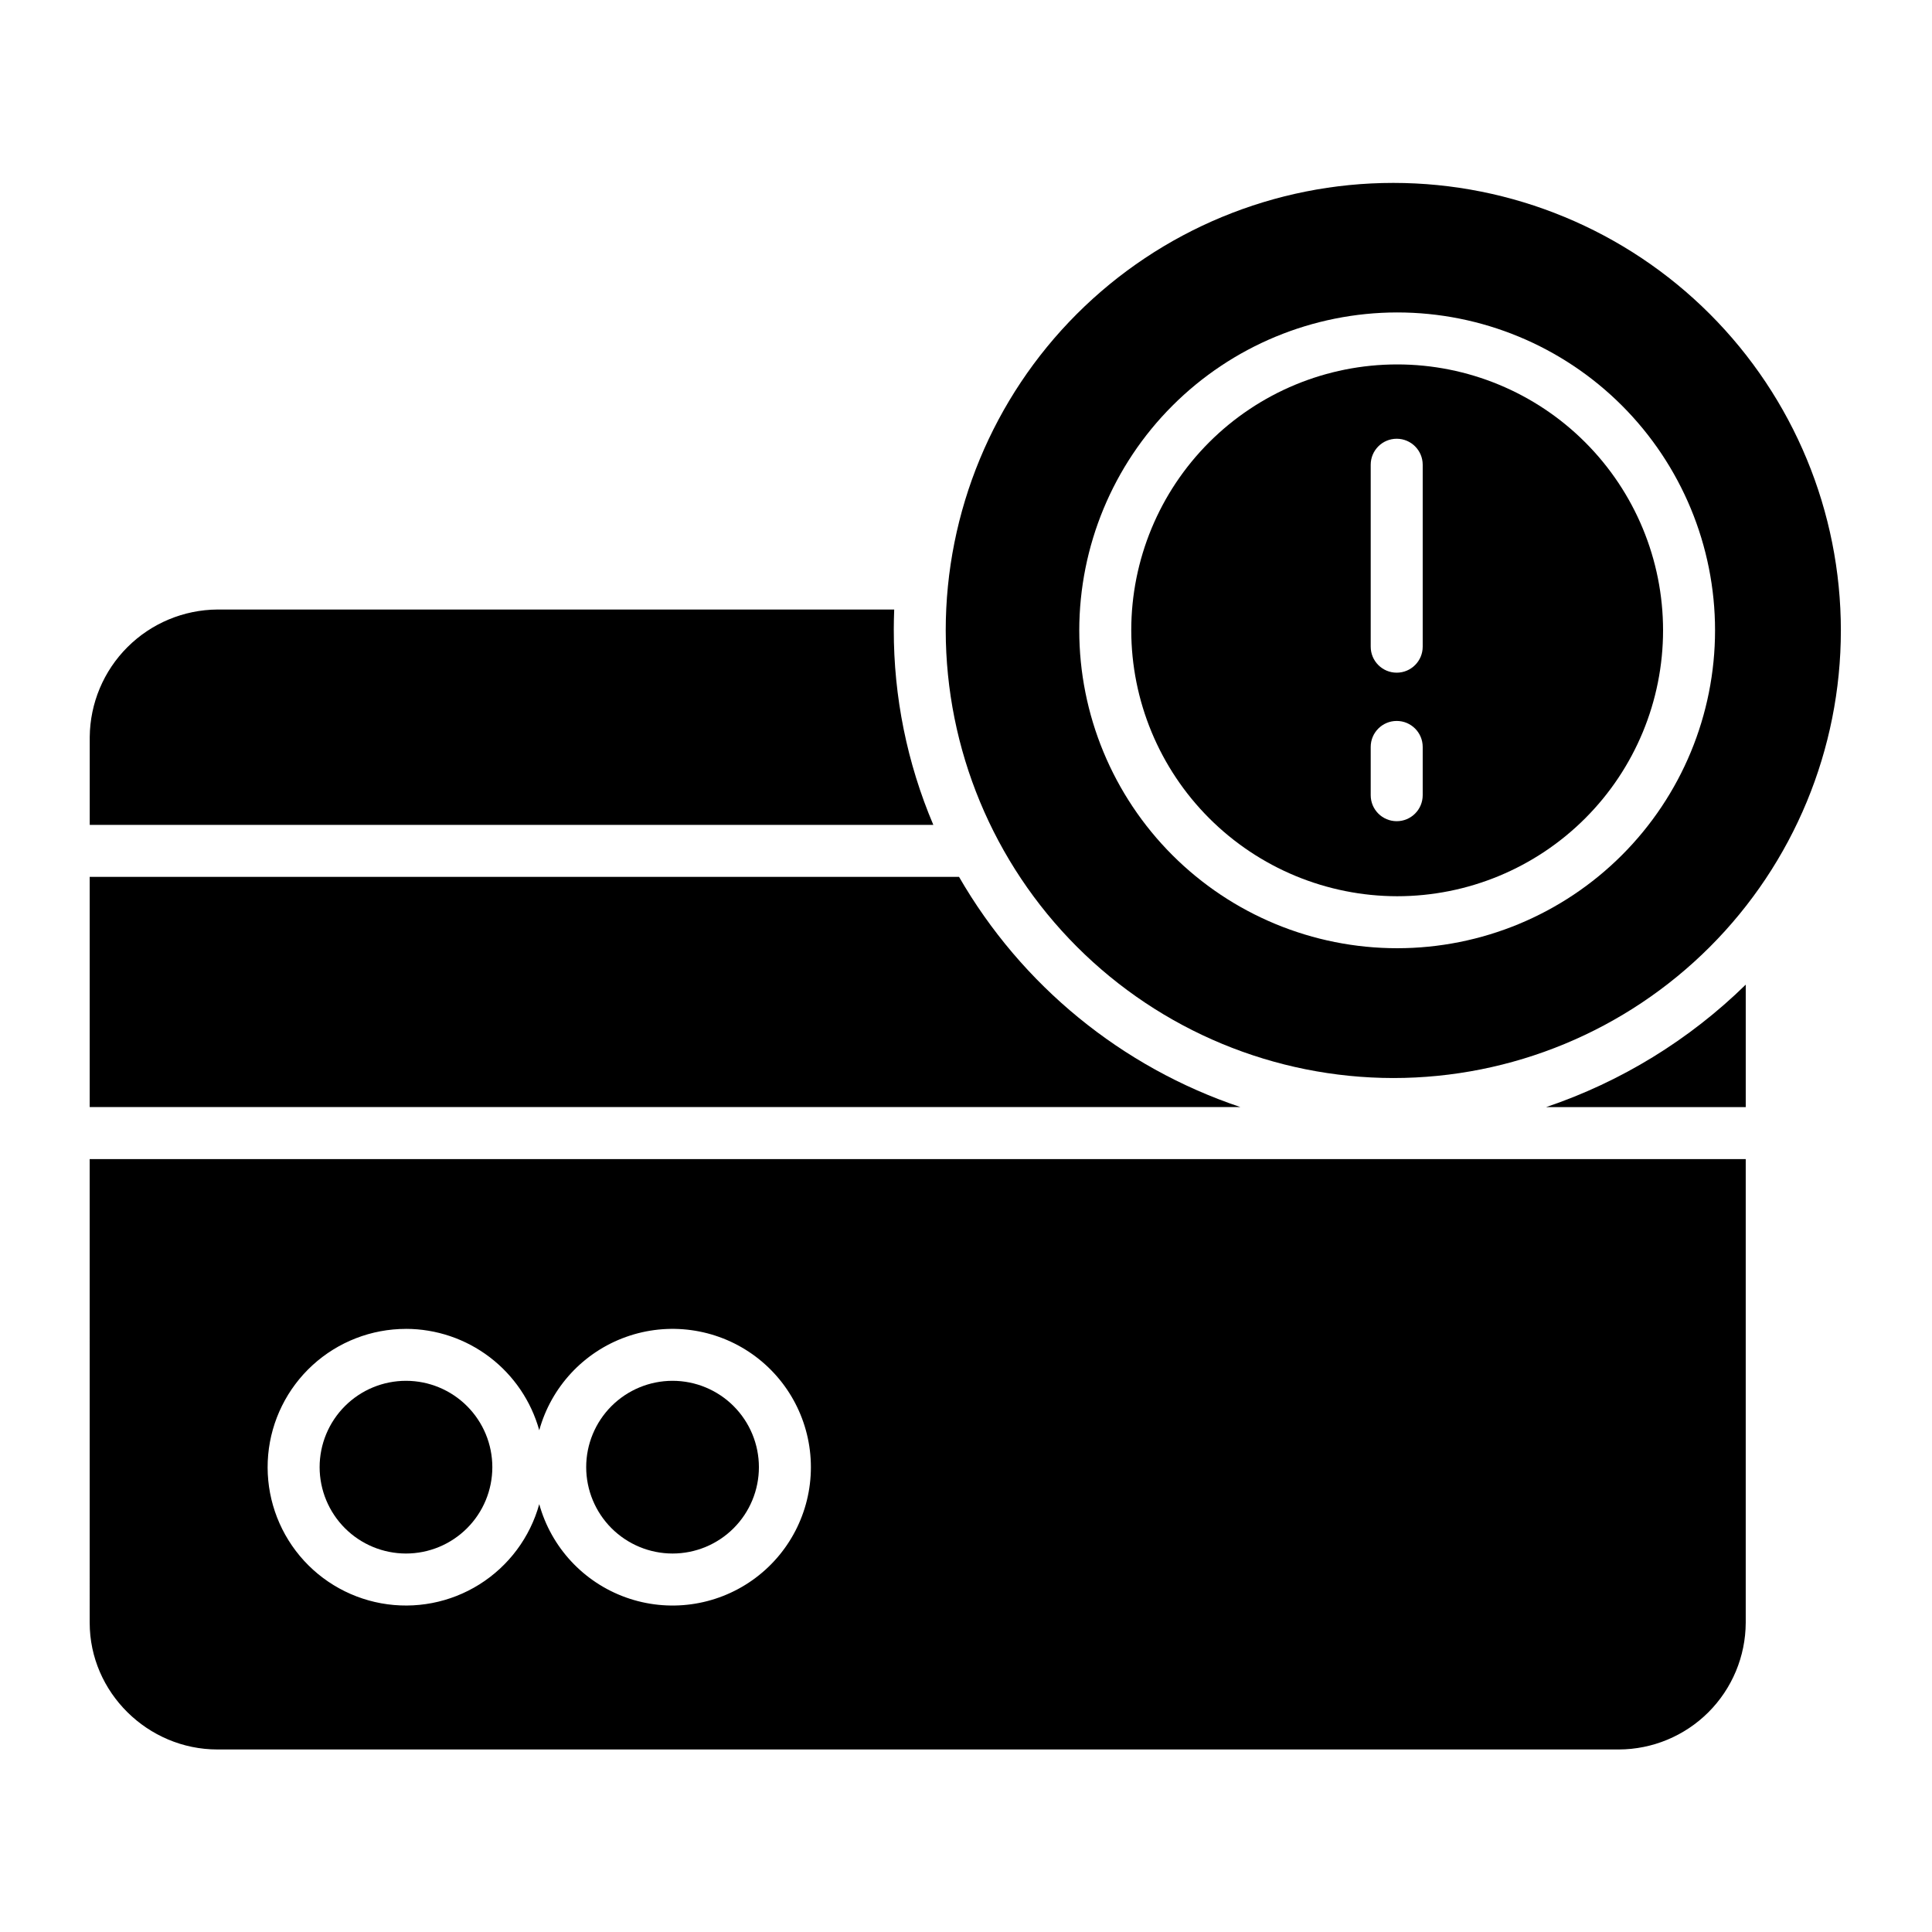
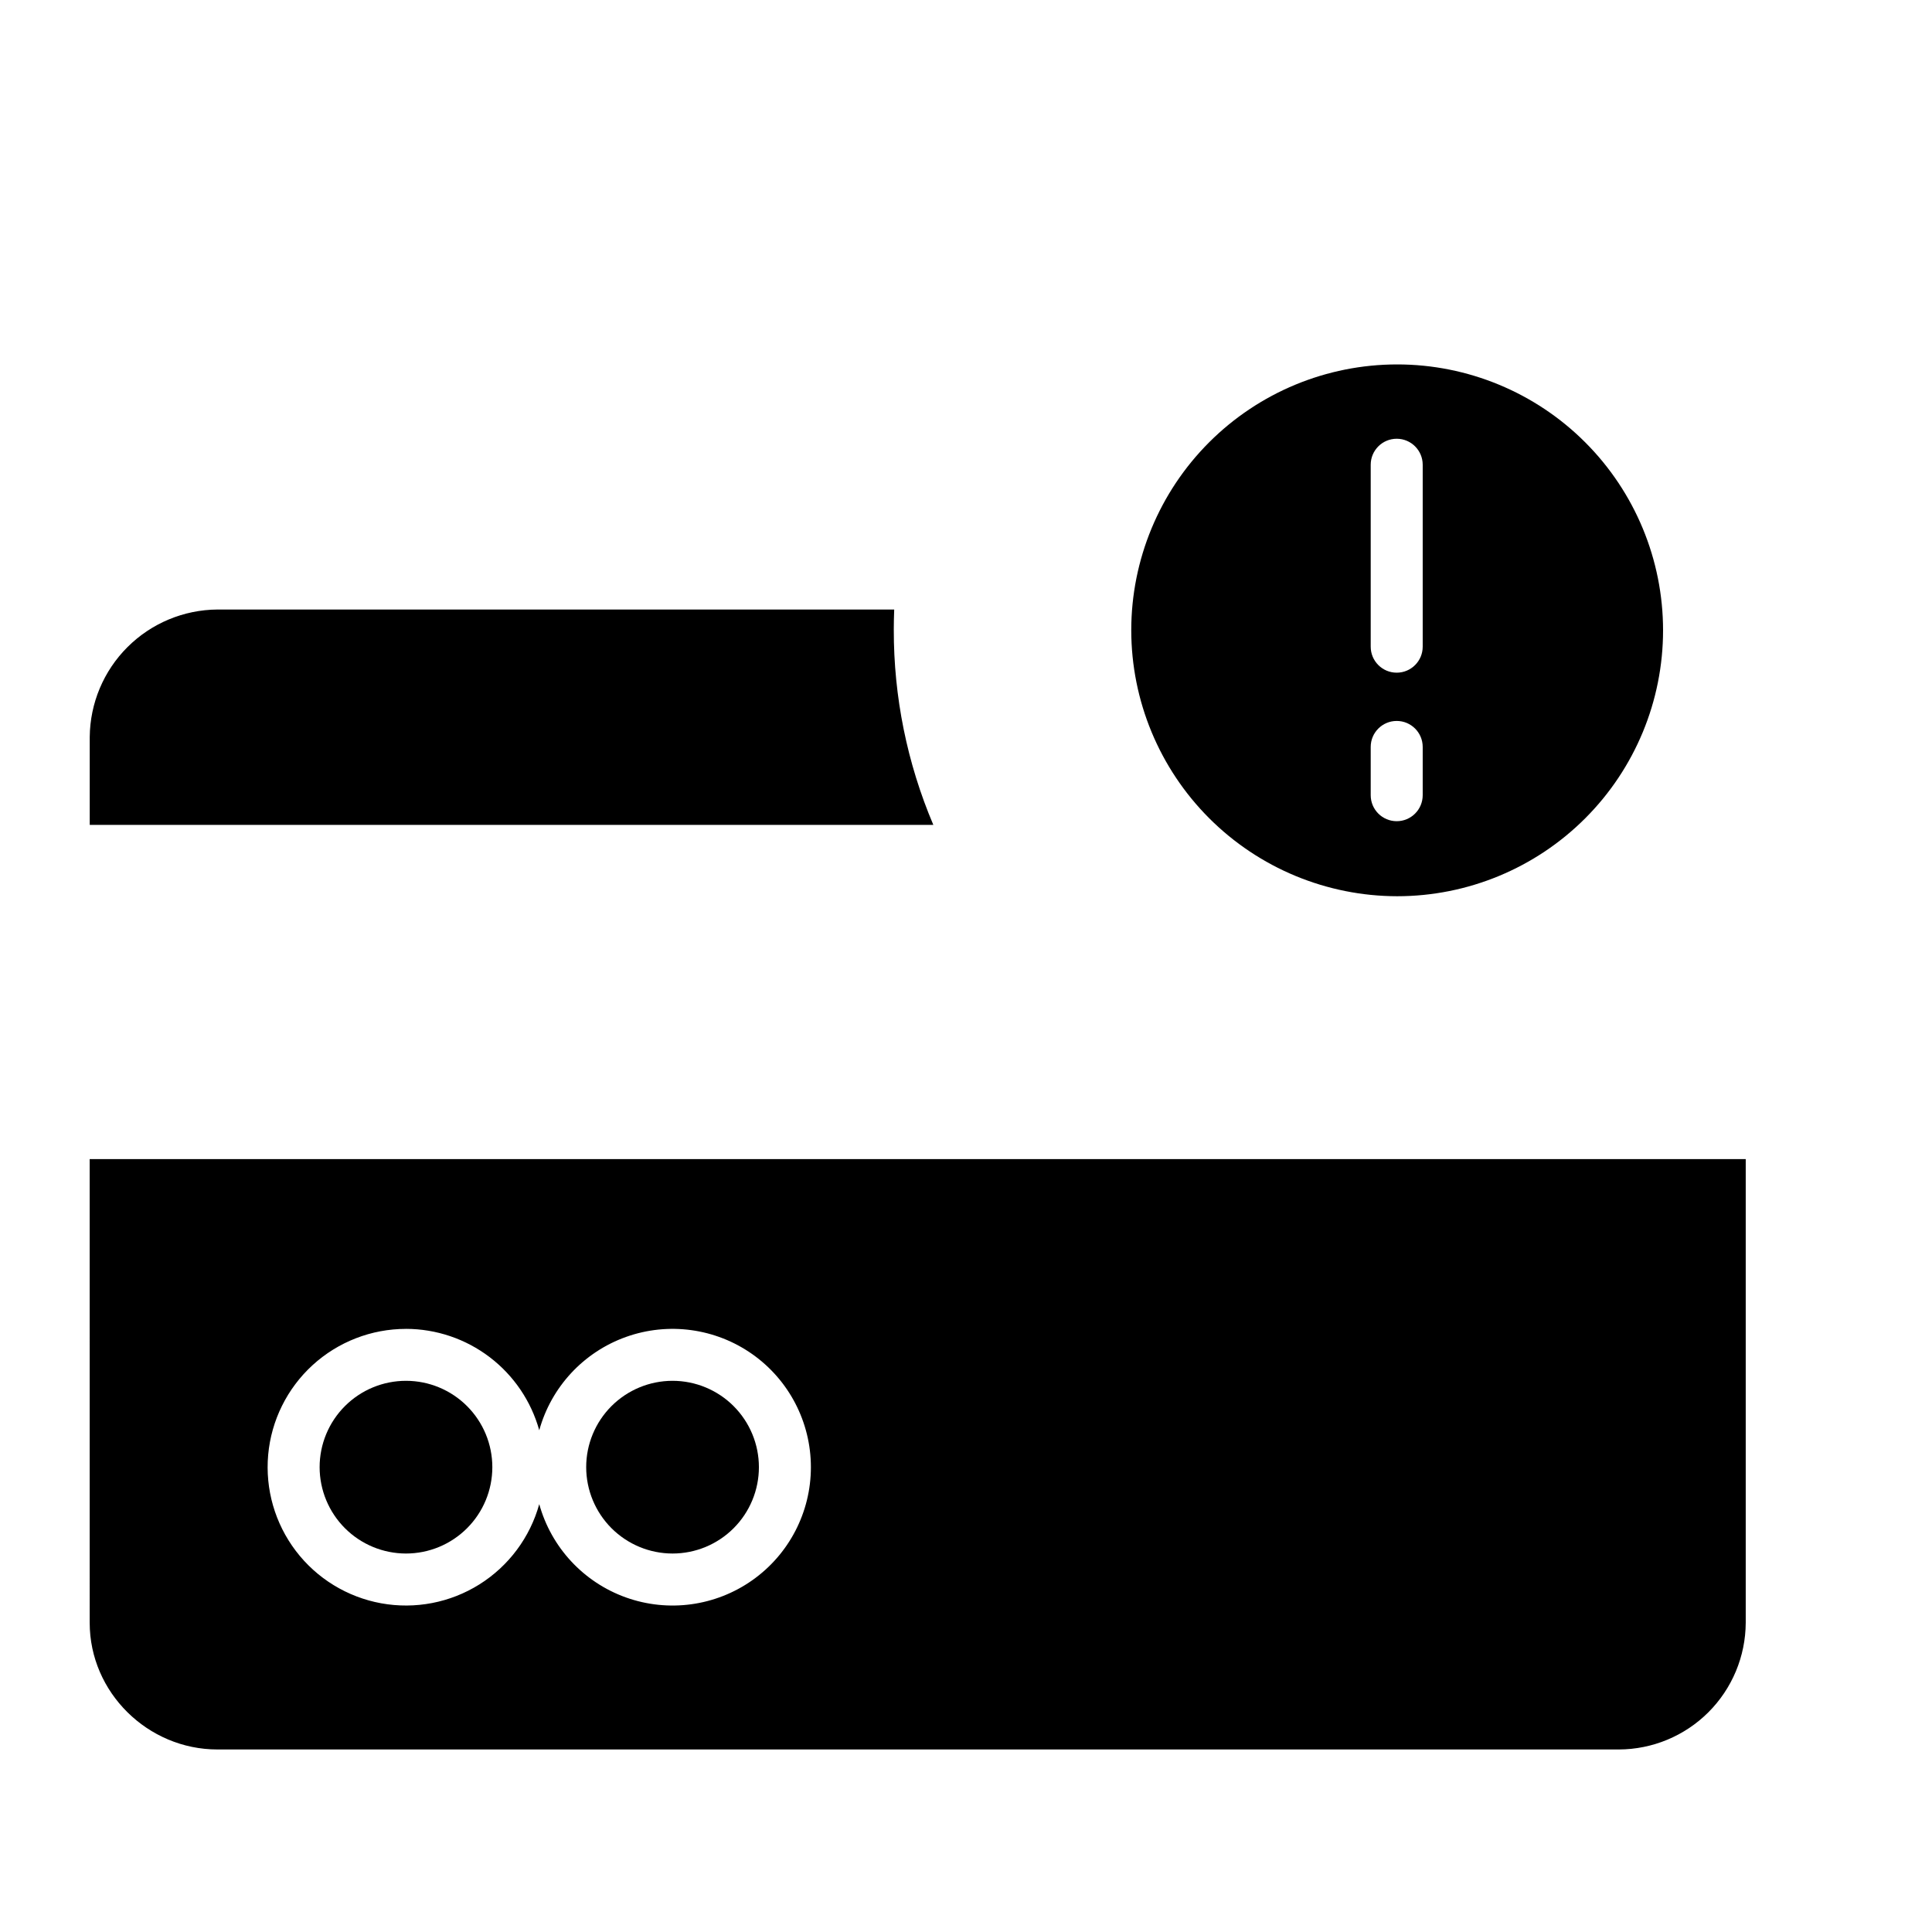
<svg xmlns="http://www.w3.org/2000/svg" fill="#000000" width="800px" height="800px" version="1.1" viewBox="144 144 512 512">
  <g>
    <path d="m322.23 555.7c6.07 0 11.891-2.41 16.184-6.703 4.289-4.289 6.703-10.113 6.703-16.18 0-6.07-2.414-11.891-6.703-16.184-4.293-4.293-10.113-6.703-16.184-6.703-6.07 0-11.891 2.414-16.184 6.703-4.289 4.293-6.703 10.113-6.699 16.184 0.004 6.066 2.418 11.883 6.707 16.176 4.293 4.289 10.109 6.703 16.176 6.707z" />
    <path d="m380.86 310.89c0-1.762 0.047-3.394 0.113-5.359h-179.34c-8.945 0.059-17.508 3.633-23.84 9.949-6.332 6.316-9.93 14.871-10.012 23.816v23.305h223.56c-6.945-16.352-10.508-33.941-10.477-51.711z" />
    <path d="m514.26 381.51c18.691 0 36.613-7.426 49.828-20.641 13.219-13.215 20.641-31.141 20.641-49.828 0-18.691-7.426-36.613-20.641-49.828-13.215-13.215-31.141-20.641-49.832-20.637-18.688 0-36.609 7.426-49.824 20.641s-20.641 31.141-20.637 49.828c0.02 18.684 7.453 36.594 20.664 49.805 13.211 13.207 31.121 20.637 49.801 20.66zm-7.008-114.35c0-3.801 3.086-6.887 6.891-6.887 3.801 0 6.887 3.086 6.887 6.887v48.219c0 3.805-3.086 6.887-6.887 6.887-3.805 0-6.891-3.082-6.891-6.887zm0 74.785c0-3.805 3.086-6.887 6.891-6.887 3.801 0 6.887 3.082 6.887 6.887v12.793c0 3.805-3.086 6.887-6.887 6.887-3.805 0-6.891-3.082-6.891-6.887z" />
-     <path d="m513.24 429.69c31.457 0 61.625-12.496 83.871-34.738 22.242-22.242 34.738-52.414 34.738-83.871s-12.496-61.625-34.738-83.871c-22.246-22.242-52.414-34.738-83.871-34.738-31.457 0-61.629 12.496-83.871 34.738-22.242 22.246-34.742 52.414-34.742 83.871 0.039 31.445 12.547 61.594 34.781 83.832 22.234 22.234 52.383 34.742 83.832 34.777zm1.023-202.89h-0.004c22.344 0 43.77 8.875 59.57 24.676 15.797 15.797 24.676 37.223 24.676 59.566s-8.875 43.77-24.676 59.57c-15.797 15.797-37.223 24.676-59.566 24.676s-43.77-8.875-59.57-24.672c-15.797-15.801-24.676-37.227-24.676-59.57 0.023-22.336 8.906-43.75 24.699-59.543s37.207-24.68 59.543-24.703z" />
-     <path d="m398.16 376.38h-230.39v61.008h304.96c-31.473-10.555-57.996-32.254-74.574-61.008z" />
-     <path d="m606.64 437.39v-32.449c-14.973 14.652-33.051 25.742-52.895 32.449z" />
    <path d="m167.77 574.05c0 18.461 15.391 33.578 33.852 33.578h371.4c8.898-0.027 17.426-3.574 23.723-9.863 6.297-6.289 9.852-14.816 9.891-23.715v-122.88h-438.87zm83.809-77.887h0.004c8.012 0.008 15.805 2.641 22.18 7.492 6.379 4.856 10.996 11.66 13.145 19.379 3.184-11.492 11.758-20.715 22.984-24.73 11.23-4.016 23.707-2.316 33.457 4.547 9.75 6.867 15.547 18.047 15.547 29.973 0 11.926-5.797 23.102-15.547 29.969-9.75 6.867-22.227 8.566-33.457 4.551-11.227-4.016-19.801-13.242-22.984-24.73-2.445 8.816-8.098 16.402-15.852 21.266-7.75 4.863-17.043 6.648-26.043 5.008-9.004-1.641-17.07-6.586-22.609-13.871-5.539-7.285-8.152-16.375-7.332-25.488 0.824-9.117 5.027-17.594 11.781-23.766 6.758-6.172 15.578-9.594 24.73-9.594z" />
    <path d="m251.59 555.7c6.066 0 11.891-2.41 16.18-6.703 4.293-4.289 6.703-10.109 6.703-16.18 0-6.07-2.41-11.891-6.703-16.184-4.289-4.293-10.109-6.703-16.18-6.703-6.07 0-11.891 2.41-16.184 6.703-4.293 4.293-6.703 10.113-6.703 16.184 0.008 6.066 2.422 11.883 6.711 16.176 4.289 4.289 10.105 6.703 16.176 6.707z" />
  </g>
</svg>